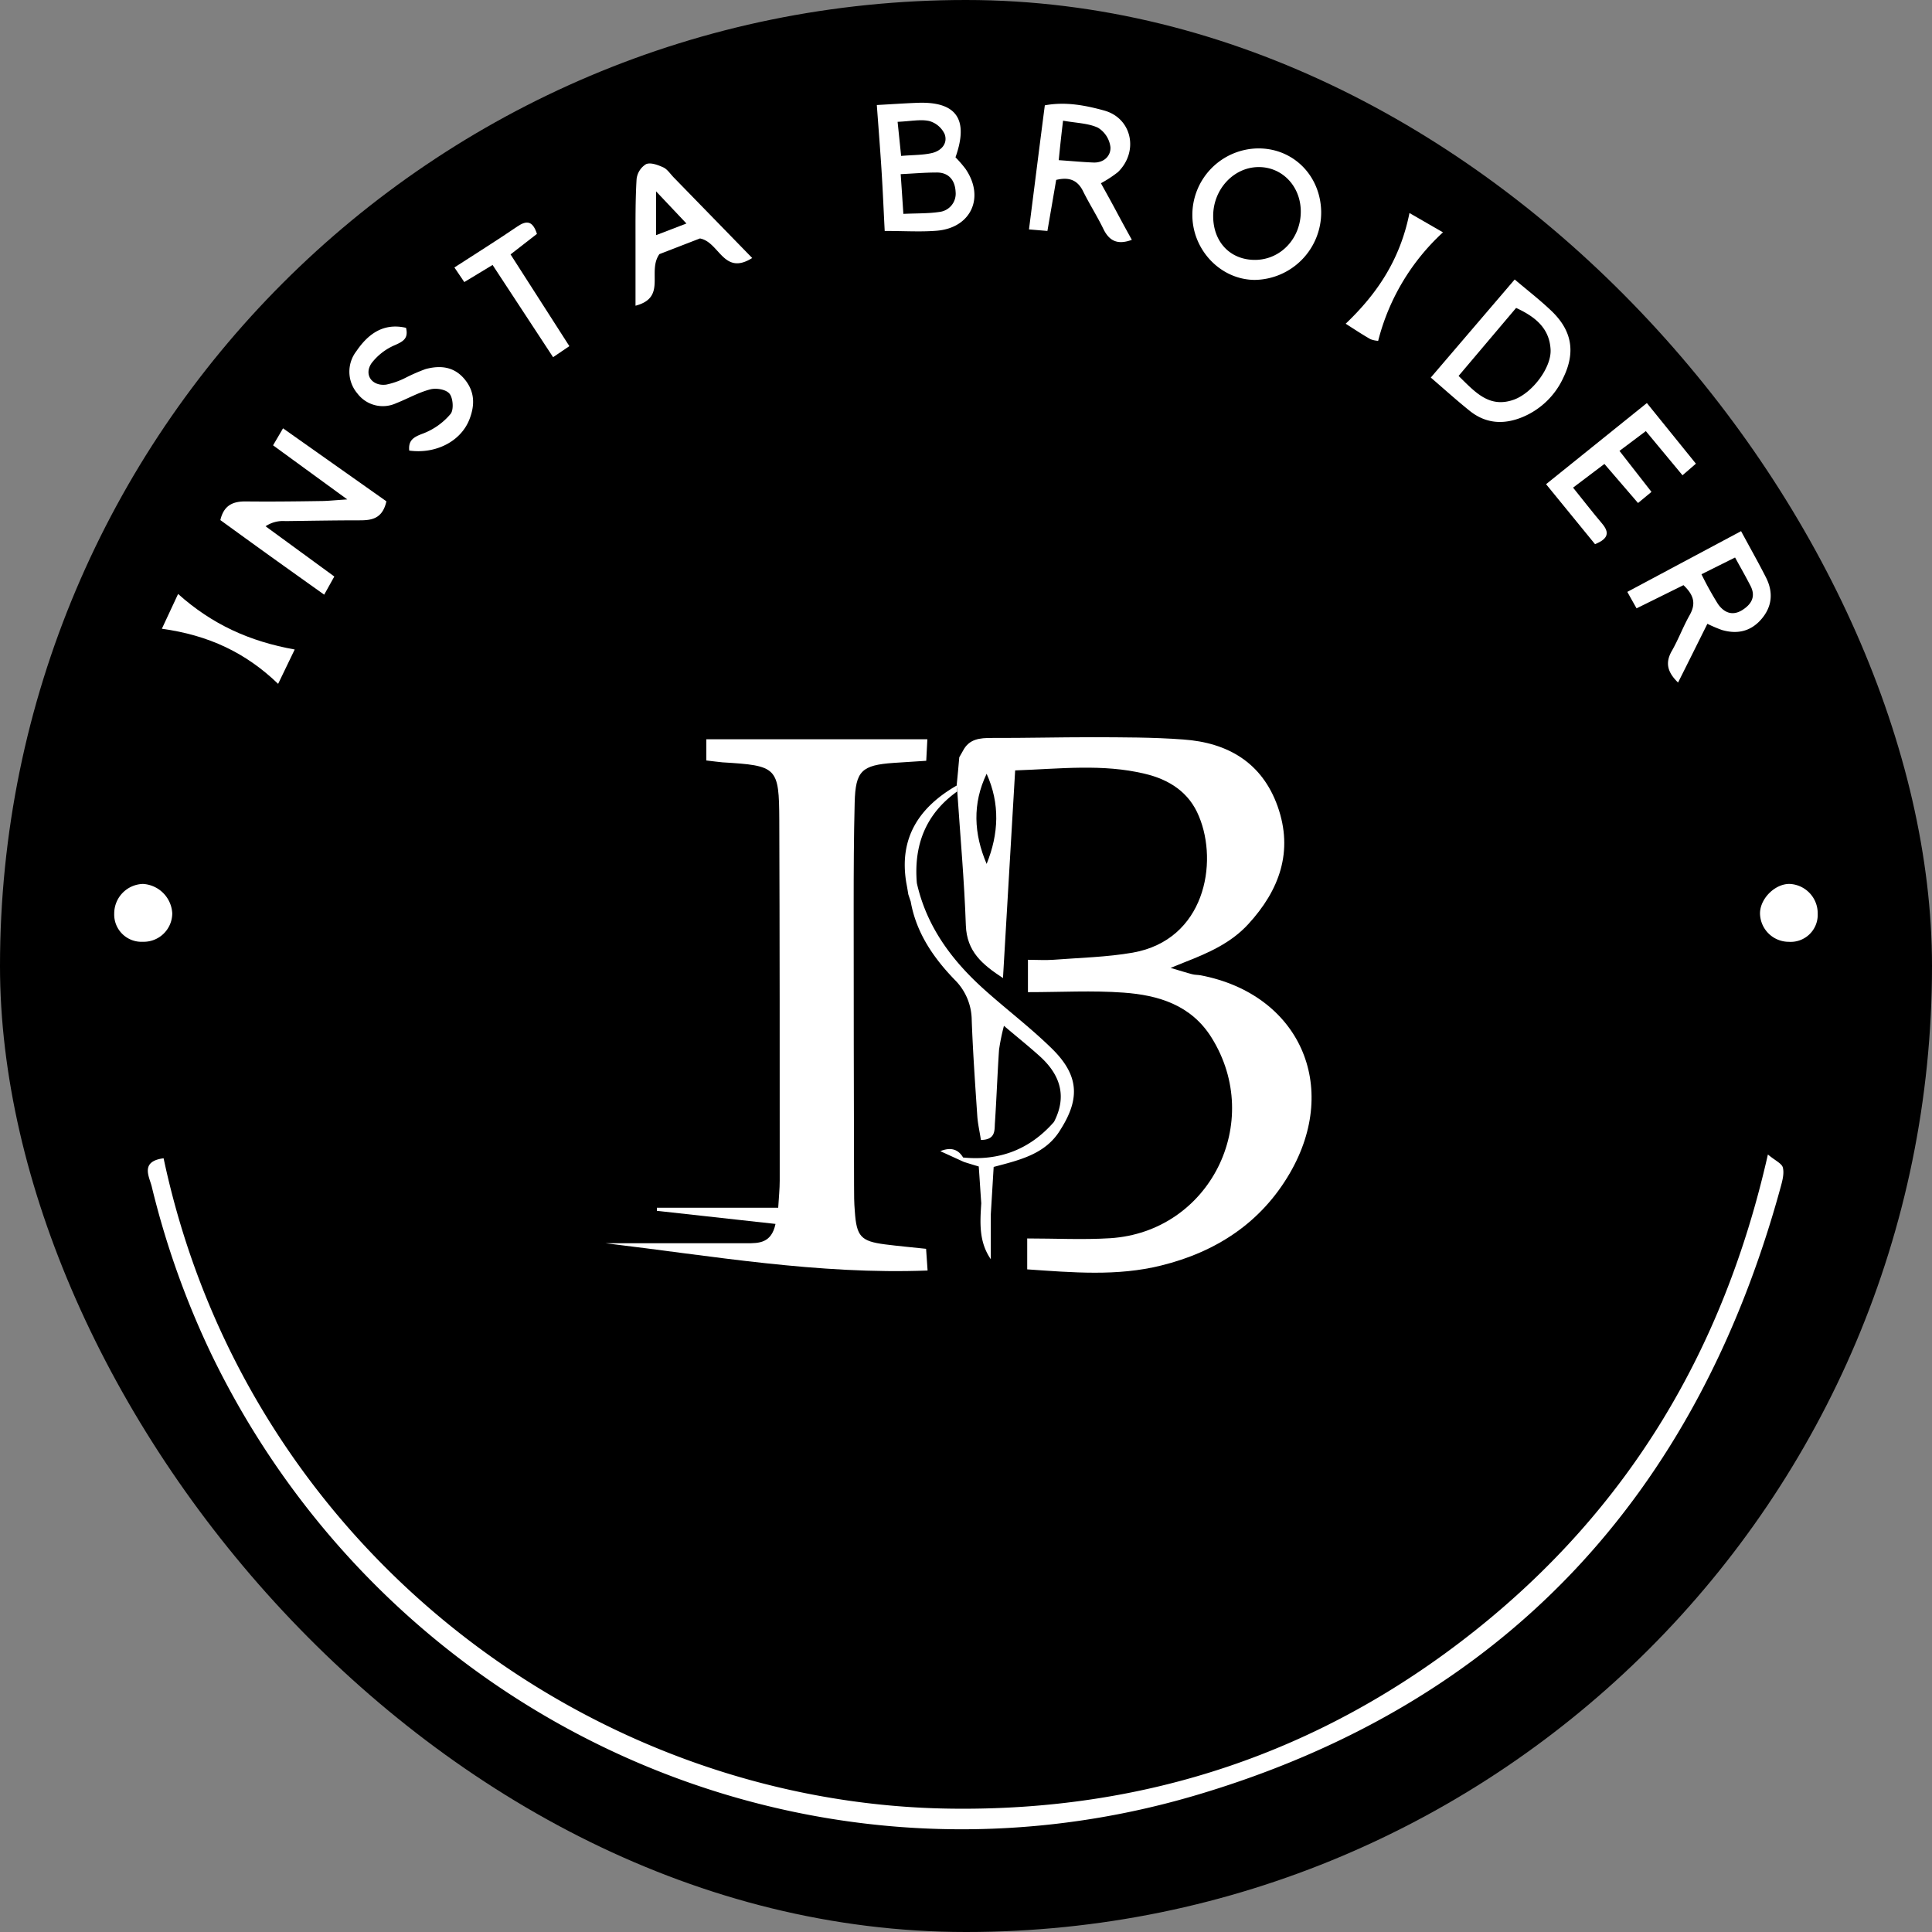
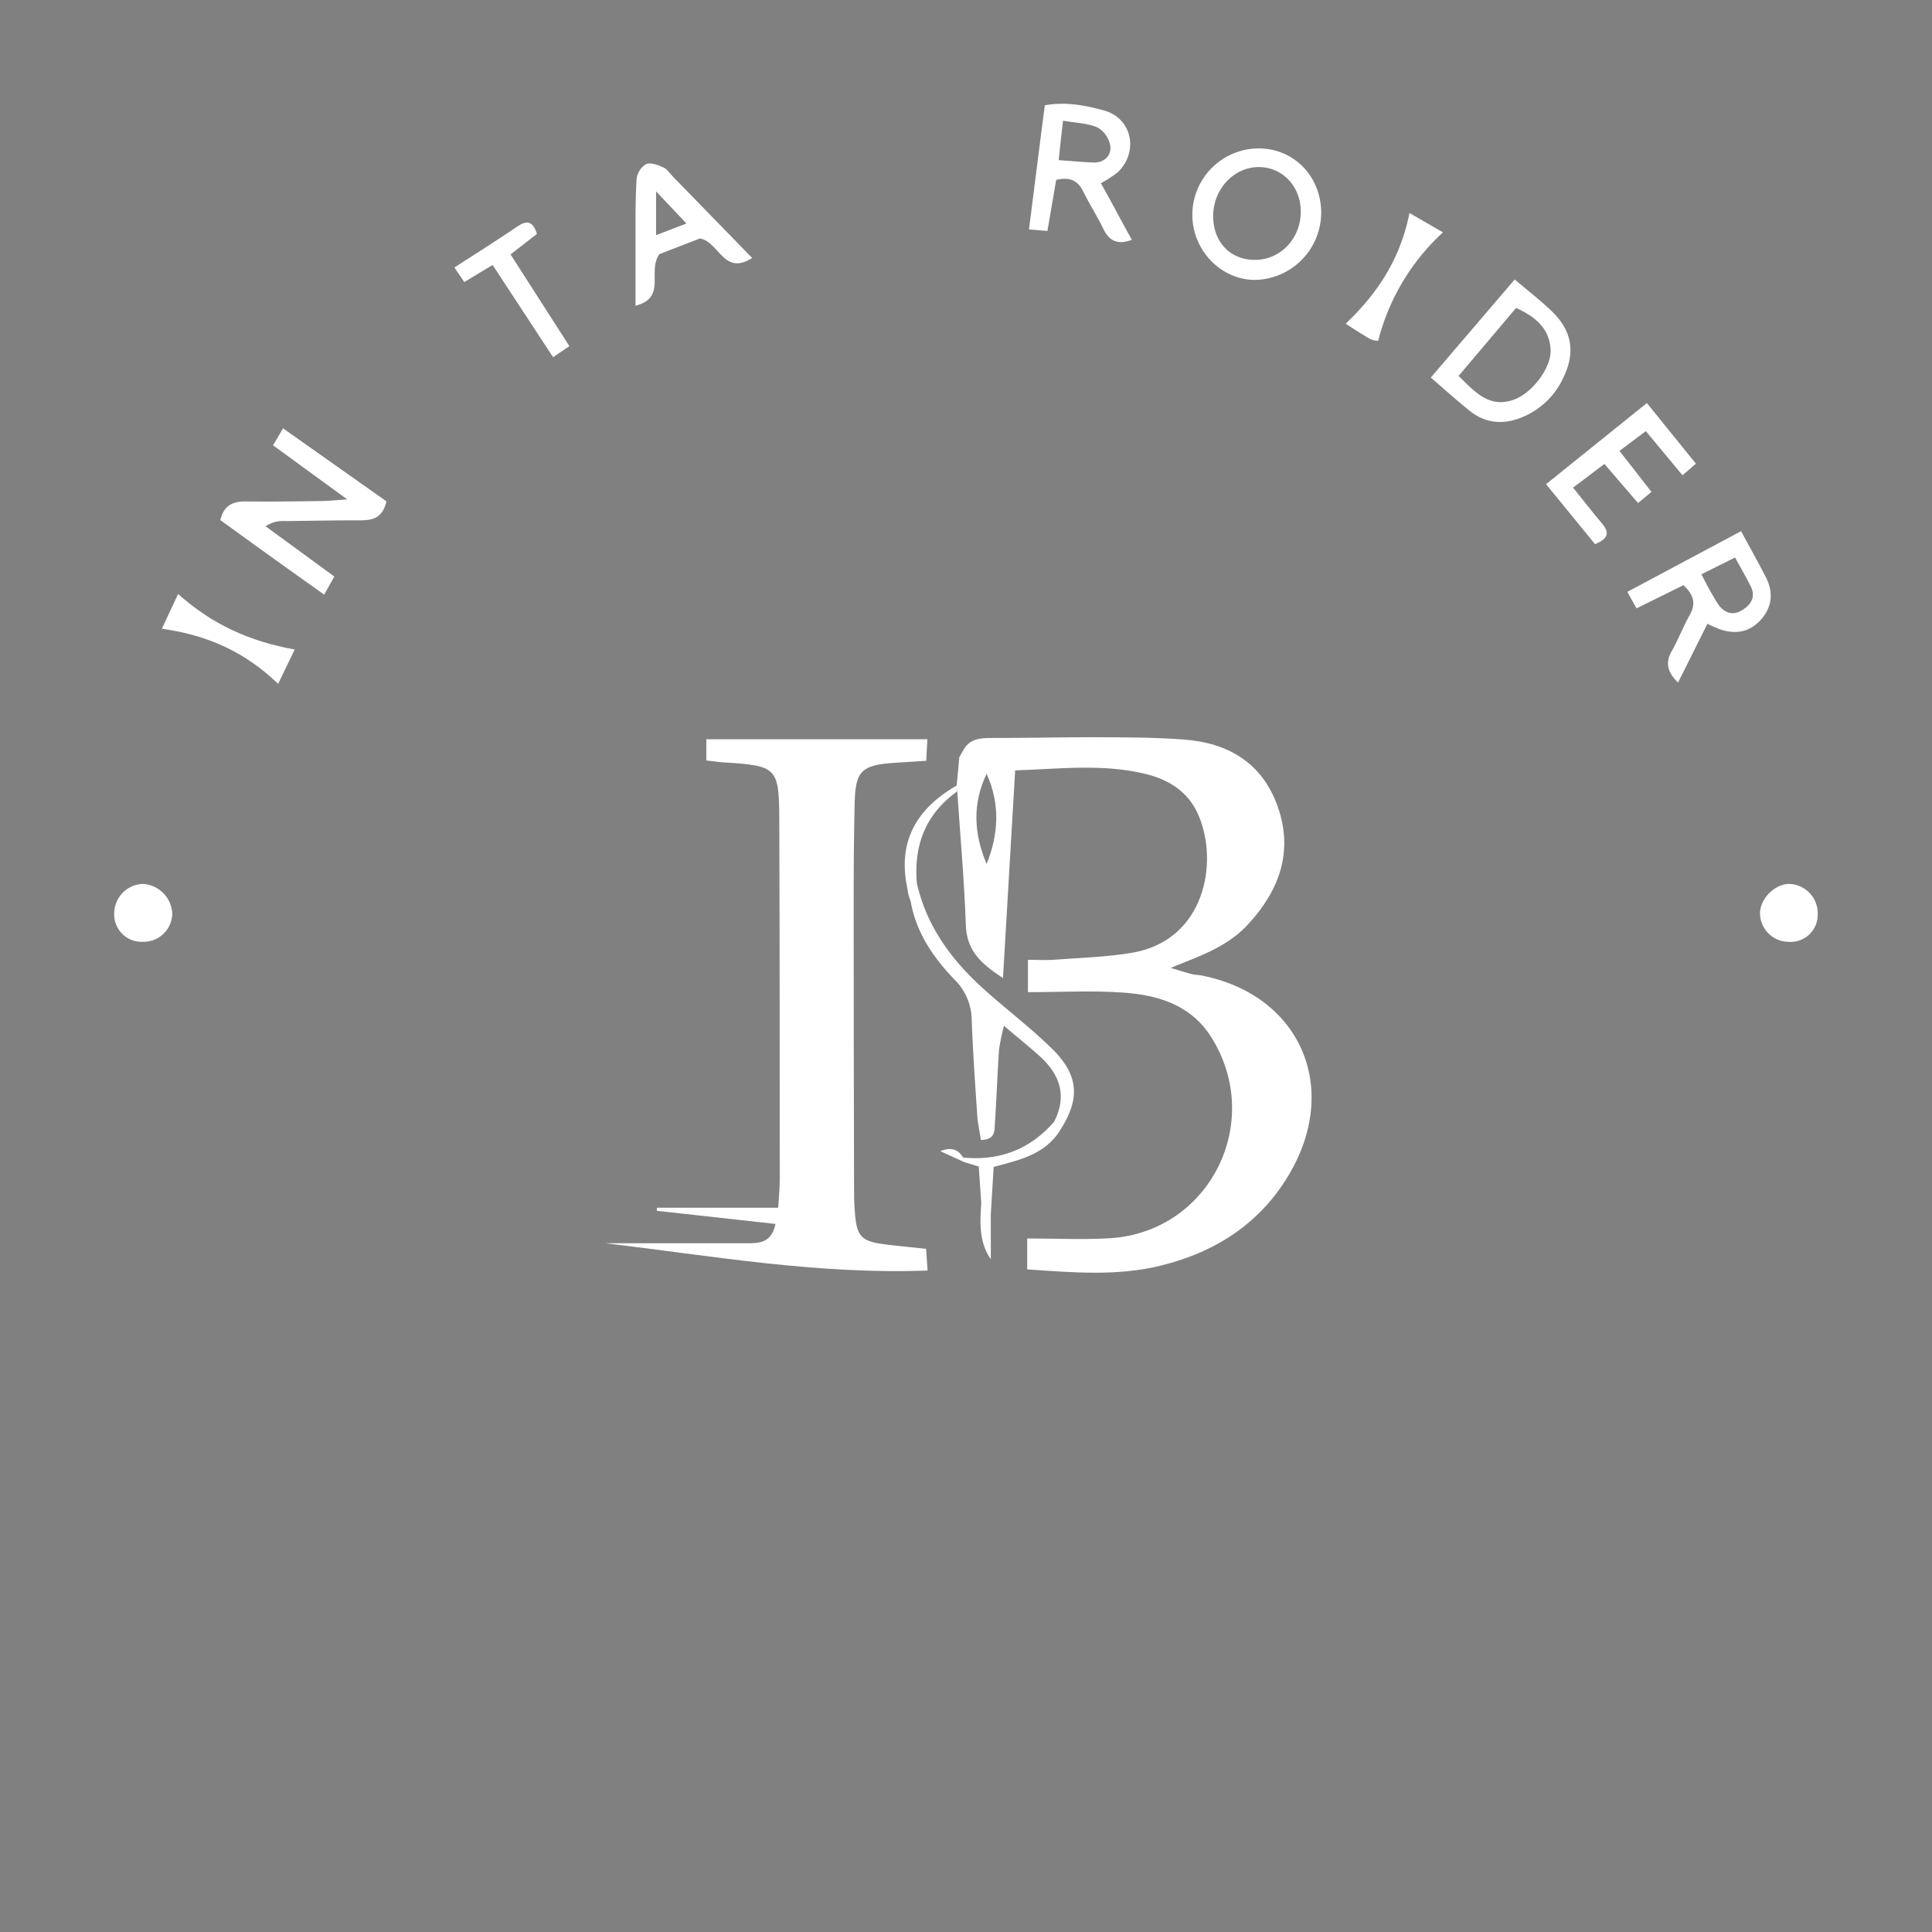
<svg xmlns="http://www.w3.org/2000/svg" viewBox="0 0 500 500">
  <rect x="0" y="0" width="500" height="500" fill="#808080" stroke="none" />
  <defs>
    <style>.cls-1{fill:#fff;}</style>
  </defs>
  <title>Favicon</title>
  <g id="Layer_2" data-name="Layer 2">
    <g id="Layer_1-2" data-name="Layer 1">
-       <rect width="500" height="500" rx="250" />
      <path class="cls-1" d="M310.74,252.41c-.71-.13-1.48-.09-2.19-.28-1.55-.4-3.06-.9-5.6-1.64,1.95-.8,2.85-1.17,3.74-1.51,6-2.35,11.87-4.91,16.35-9.8,8.06-8.77,11.77-18.82,7.6-30.53-4.05-11.34-12.95-16.47-24.41-17.27-7.85-.59-15.76-.56-23.64-.59-8.62,0-17.27.22-25.89.19-3.12,0-5.9.21-7.51,3.37-.31.52-.62,1.08-.93,1.63-.21,2.45-.43,4.86-.68,7.3.06.49.09,1,.16,1.51.77,11.56,1.82,23.11,2.22,34.7.25,6.77,4.23,10.11,9.61,13.63,1.08-18.2,2.1-35.63,3.15-53.74,11.59-.4,22.62-1.76,33.56.87,6.27,1.48,11.46,4.76,14,11,5.07,12.11,1.51,32-17.12,35.29-6.74,1.17-13.69,1.32-20.55,1.85-2.13.15-4.32,0-6.58,0v8.38c8.56,0,16.69-.47,24.75.12,9,.65,17.49,3.18,22.77,11.65,13.69,21.94-.52,50.27-26.26,51.91-7,.43-14.09.06-21.45.06v8c11.72.81,23.33,1.83,34.67-1,14.16-3.5,25.81-11,33.31-23.92C346.93,281,336.2,257.29,310.74,252.41Zm-55.4-28.83c-3.34-7.82-3.71-15.61,0-23.33C258.83,208,258.49,215.79,255.34,223.58Z" />
-       <path class="cls-1" d="M42.34,299.76C63.68,400.27,152.26,466.7,245.65,468.07c50.71.75,96.26-14.42,136-46s64.44-72.64,75.88-123.29c1.91,1.6,3.63,2.33,3.88,3.41.37,1.57-.14,3.43-.59,5.08C439,387,389.26,440.94,309.75,464.53c-102.23,30.33-209-19.27-254.86-113.67a220.65,220.65,0,0,1-15.62-43.78C38.66,304.57,36.17,300.57,42.34,299.76Z" />
      <path class="cls-1" d="M182.8,196.81v-5.49H240c-.1,1.93-.18,3.55-.29,5.57-3,.19-5.69.35-8.35.54-8.36.58-9.95,2.06-10.17,10.25-.23,8.87-.26,17.76-.26,26.64q0,36.27.1,72.55c0,2.22,0,4.44.2,6.65.44,6.47,1.57,7.71,7.79,8.52,3.41.44,6.84.74,10.65,1.15.13,1.83.24,3.43.39,5.62-28.28,1.08-55.73-3.77-83.33-7.06h36.52c3.17,0,6.39,0,7.45-5L170,313.36l0-.8h31.4c.16-2.68.39-4.86.39-7,0-31.09,0-62.18-.11-93.27-.06-13.79-.56-14.14-14.73-15C185.79,197.2,184.6,197,182.8,196.81Z" />
      <path class="cls-1" d="M100,129.74c-1,4.47-3.73,4.93-6.93,4.92-6.41,0-12.81.12-19.21.2a8.08,8.08,0,0,0-5.13,1.34l17.79,13-2.62,4.7c-4.84-3.45-9.37-6.67-13.87-9.9s-8.74-6.31-13-9.4c.9-3.88,3.3-4.87,6.64-4.83,6.4.07,12.81,0,19.21-.1,1.83,0,3.67-.21,7-.42l-19.21-14,2.58-4.4Z" />
      <path class="cls-1" d="M274.5,292.27c-3.8,6.4-10.48,7.91-17.34,9.73q-.37,6.17-.74,12.24v11.65c-3.15-4.57-2.78-9.55-2.47-14.49-.22-3-.4-6.06-.65-9.52-1.3-.37-2.57-.77-3.86-1.18l-6.09-2.78c2.66-1.08,4.6-.55,5.9,1.64,9.39.93,17.27-2.07,23.52-9.21,3.49-6.73,1.54-12.33-3.77-17.08-2.72-2.45-5.54-4.7-9.18-7.79a55.31,55.31,0,0,0-1.27,6.21c-.43,6.37-.65,12.76-1.08,19.13-.09,1.82.12,4.17-3.62,4.2-.27-2-.77-4-.92-6.09-.56-8.34-1.15-16.68-1.45-25a14.83,14.83,0,0,0-4.42-10.38c-5.5-5.69-9.95-12.17-11.37-20.24-.22-.62-.41-1.23-.62-1.85-.16-1-.31-1.92-.5-2.88-2-11.68,3.25-19.65,13-25.27.06.49.09,1,.16,1.51-8.19,5.84-11.28,13.94-10.45,23.73,2.54,11.31,9.12,20.09,17.55,27.63,5.69,5.1,11.81,9.73,17.28,15.08C279.16,278.12,279.63,284.17,274.5,292.27Z" />
      <path class="cls-1" d="M325.51,38.41c9.14-.11,16.26,7,16.41,16.4a17.45,17.45,0,0,1-17.25,17.63c-8.84-.08-16.19-7.83-16.09-17A17.22,17.22,0,0,1,325.51,38.41Zm-.6,28.85c6.6-.08,11.78-5.65,11.73-12.61-.05-6.51-4.86-11.49-11-11.41-6.44.07-11.72,5.84-11.67,12.75C314,62.72,318.48,67.33,324.91,67.26Z" />
-       <path class="cls-1" d="M226.92,27.18c4.15-.23,7.33-.45,10.5-.57,10.06-.39,13.37,4.21,9.86,14.1a30.85,30.85,0,0,1,2.6,3c5.05,7.36,1.44,15.26-7.43,16-4.15.34-8.35.06-13.49.06-.26-5-.48-10.25-.81-15.52S227.38,33.44,226.92,27.18Zm6.87,28.17c3.54-.16,6.47-.07,9.32-.5a4.75,4.75,0,0,0,4.2-5.2c-.14-2.94-1.74-5.11-5.1-5-2.86,0-5.73.26-9.11.42C233.35,48.77,233.56,51.82,233.79,55.35ZM232.3,31.53c.35,3.4.62,6,.91,8.82,3.16-.26,5.66-.2,8-.75s4.14-2.43,3.27-4.88a6.26,6.26,0,0,0-4-3.4C238.23,30.82,235.71,31.38,232.3,31.53Z" />
      <path class="cls-1" d="M370.29,97.71,392,72.33c3.43,2.9,6.53,5.3,9.37,8,5.44,5.12,6.45,10.74,3.23,17.39a20.1,20.1,0,0,1-10.31,10.11c-4.88,2.1-9.63,1.93-13.9-1.48C377.11,103.72,374,100.92,370.29,97.71Zm7.19-.42c4.24,4.13,7.88,8.41,14.26,6.16,4.79-1.69,9.81-8.31,9.55-13-.3-5.54-4-8.49-8.92-10.76Z" />
      <path class="cls-1" d="M450.59,137.46c2.33,4.33,4.49,8.13,6.45,12s1.6,7.65-1.35,10.95c-2.74,3.07-6.22,3.76-10.09,2.62a36.33,36.33,0,0,1-3.73-1.59c-2.56,5.13-5,10.06-7.59,15.2-2.84-2.75-3.33-5.18-1.61-8.19s2.9-6.23,4.59-9.22c1.55-2.74,1.38-5-1.58-7.79l-12.14,6c-.75-1.33-1.33-2.35-2.39-4.26Zm-10.25,11.16a84.82,84.82,0,0,0,4.27,7.7c1.54,2.19,3.72,3.21,6.36,1.52,2.35-1.51,3.46-3.5,2.06-6.22-1.22-2.37-2.54-4.7-4-7.34Z" />
      <path class="cls-1" d="M271.07,59.77l-4.77-.4C267.69,48.51,269,38,270.4,27.26c5.34-1,10.48,0,15.35,1.34,7.24,2,9,10.65,3.57,15.94a30.53,30.53,0,0,1-4.4,2.88c1.28,2.32,2.67,4.8,4,7.3s2.56,4.74,4,7.35c-3.6,1.33-5.81.39-7.37-2.83s-3.62-6.46-5.26-9.77c-1.45-2.93-3.67-3.7-6.95-2.91C272.62,50.78,271.87,55.11,271.07,59.77ZM274,41.45c3.64.25,6.3.51,9,.61s4.52-1.73,4.38-4a6.86,6.86,0,0,0-3.21-5c-2.53-1.19-5.61-1.21-9.05-1.83C274.68,34.83,274.37,37.71,274,41.45Z" />
      <path class="cls-1" d="M427.4,127.3l-3.48,2.88-8.7-10.11-8.11,6.13c2.65,3.29,5,6.35,7.5,9.29,1.93,2.28,1.71,3.92-1.82,5.34l-12.67-15.52,26.09-21L438.9,120,435.43,123l-9.49-11.43-6.82,5.12Z" />
      <path class="cls-1" d="M170.65,65.77c-3.23,4.56,2,11.21-6.18,13.35,0-5.91,0-11.21,0-16.52s-.05-10.86.28-16.27a5.22,5.22,0,0,1,2.45-3.85c1.18-.51,3.11.22,4.51.86,1,.48,1.77,1.67,2.63,2.56l20.33,20.87c-7.45,4.7-8.47-4.14-13.53-5.06Zm7-7.93-7.86-8.32V60.86Z" />
-       <path class="cls-1" d="M105.08,84.84c.66,2.73-.7,3.5-2.79,4.44A15,15,0,0,0,96.15,94c-2.05,3,.15,6,3.79,5.54a19.85,19.85,0,0,0,4.82-1.67,46.59,46.59,0,0,1,5.39-2.36c3.77-1,7.33-.68,10.07,2.61s2.67,6.83,1.26,10.43c-2.24,5.72-8.76,9-15.57,8.06-.28-2.75,1.22-3.55,3.67-4.45a17.39,17.39,0,0,0,7-5c.88-1,.7-4.07-.22-5.24s-3.49-1.55-5-1.15c-3.06.79-5.88,2.43-8.85,3.59a8.24,8.24,0,0,1-10-2.51,8.68,8.68,0,0,1-.29-10.95C95.25,86.44,99.22,83.49,105.08,84.84Z" />
      <path class="cls-1" d="M143.14,92.44,127.48,68.57,120.16,73l-2.56-3.78c5.6-3.63,11-7,16.27-10.59,2.43-1.66,4-1.5,5.09,1.9l-6.83,5.31,15.22,23.74Z" />
      <path class="cls-1" d="M76.27,168.09c-1.54,3.19-2.8,5.79-4.29,8.89-8.42-8.1-18-12.59-30.09-14.26l4.2-9C54.92,161.61,64.6,166,76.27,168.09Z" />
      <path class="cls-1" d="M356.67,88.21a6.67,6.67,0,0,1-2-.43c-2.1-1.2-4.12-2.53-6.41-4,8.22-7.84,14.1-16.64,16.51-28.65l8.67,5A57.22,57.22,0,0,0,356.67,88.21Z" />
      <path class="cls-1" d="M37,243.73a7.06,7.06,0,0,1-7.44-7.33A7.66,7.66,0,0,1,37,228.76a8.06,8.06,0,0,1,7.58,7.58A7.39,7.39,0,0,1,37,243.73Z" />
      <path class="cls-1" d="M470.42,236.48a7,7,0,0,1-7.49,7.26,7.45,7.45,0,0,1-7.44-7.49c.1-3.8,3.94-7.55,7.67-7.49A7.61,7.61,0,0,1,470.42,236.48Z" />
      <path class="cls-1" d="M249.18,194.34l-.91,1.64Z" />
    </g>
  </g>
</svg>